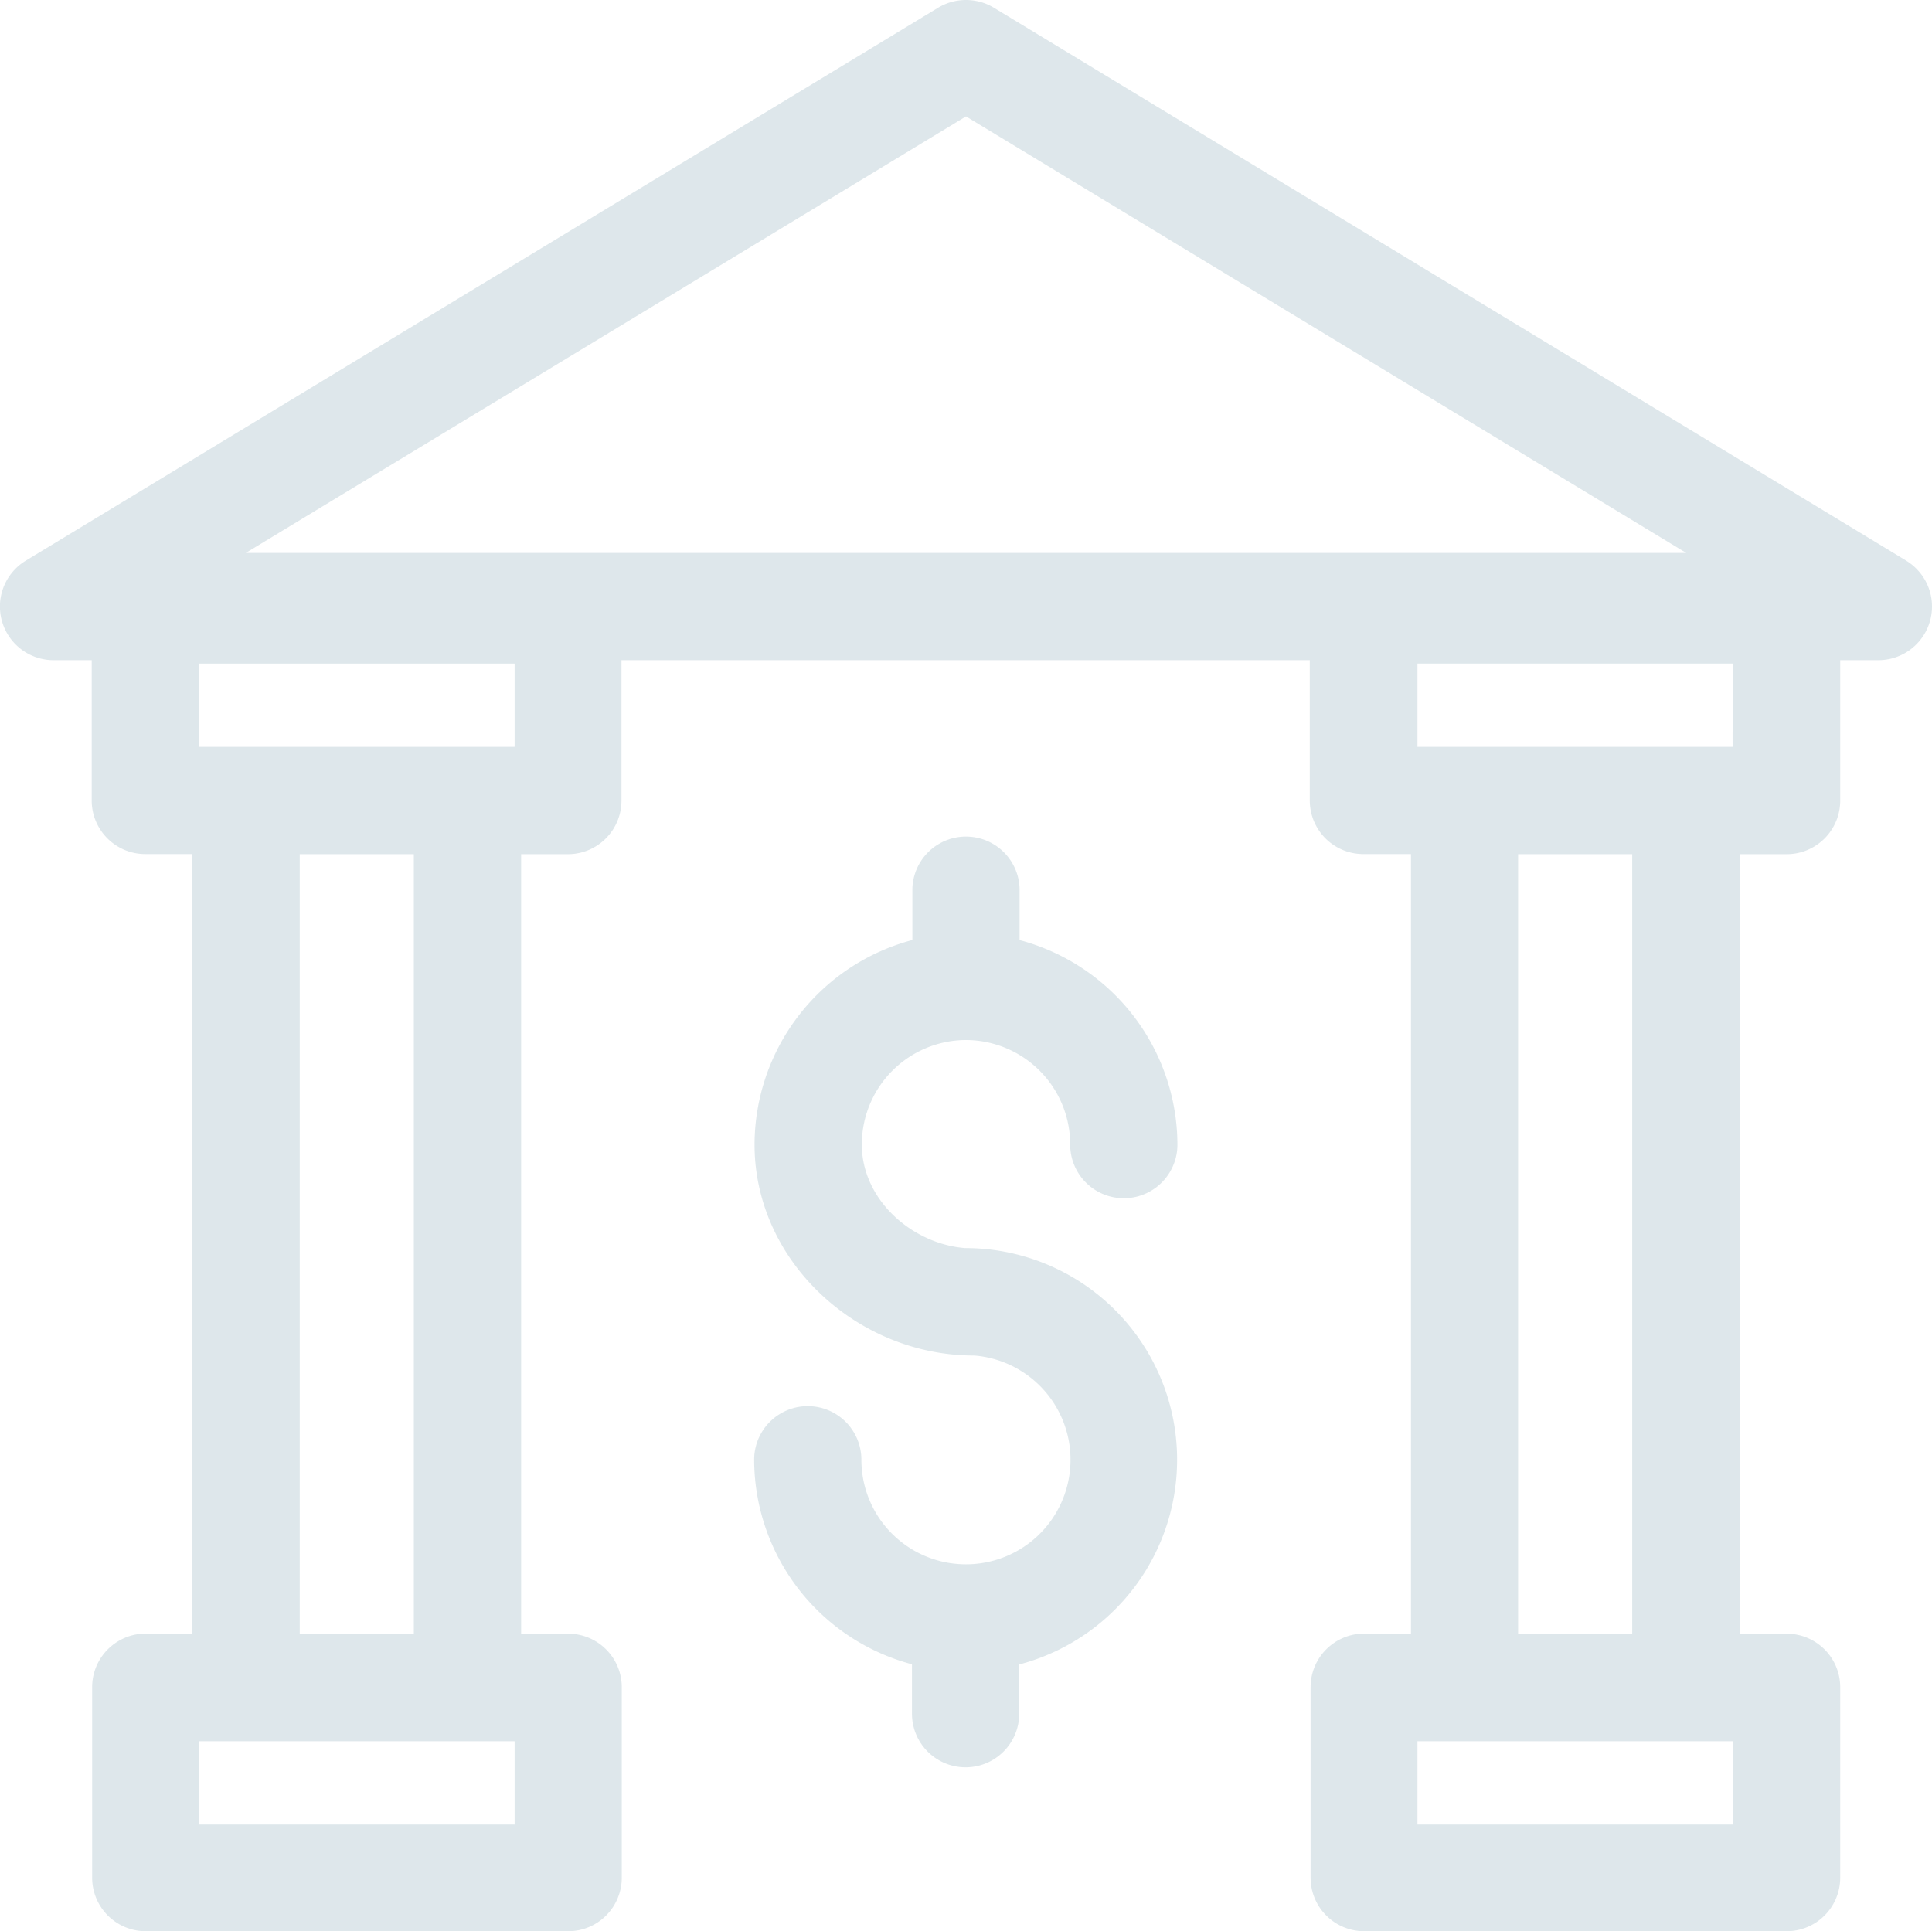
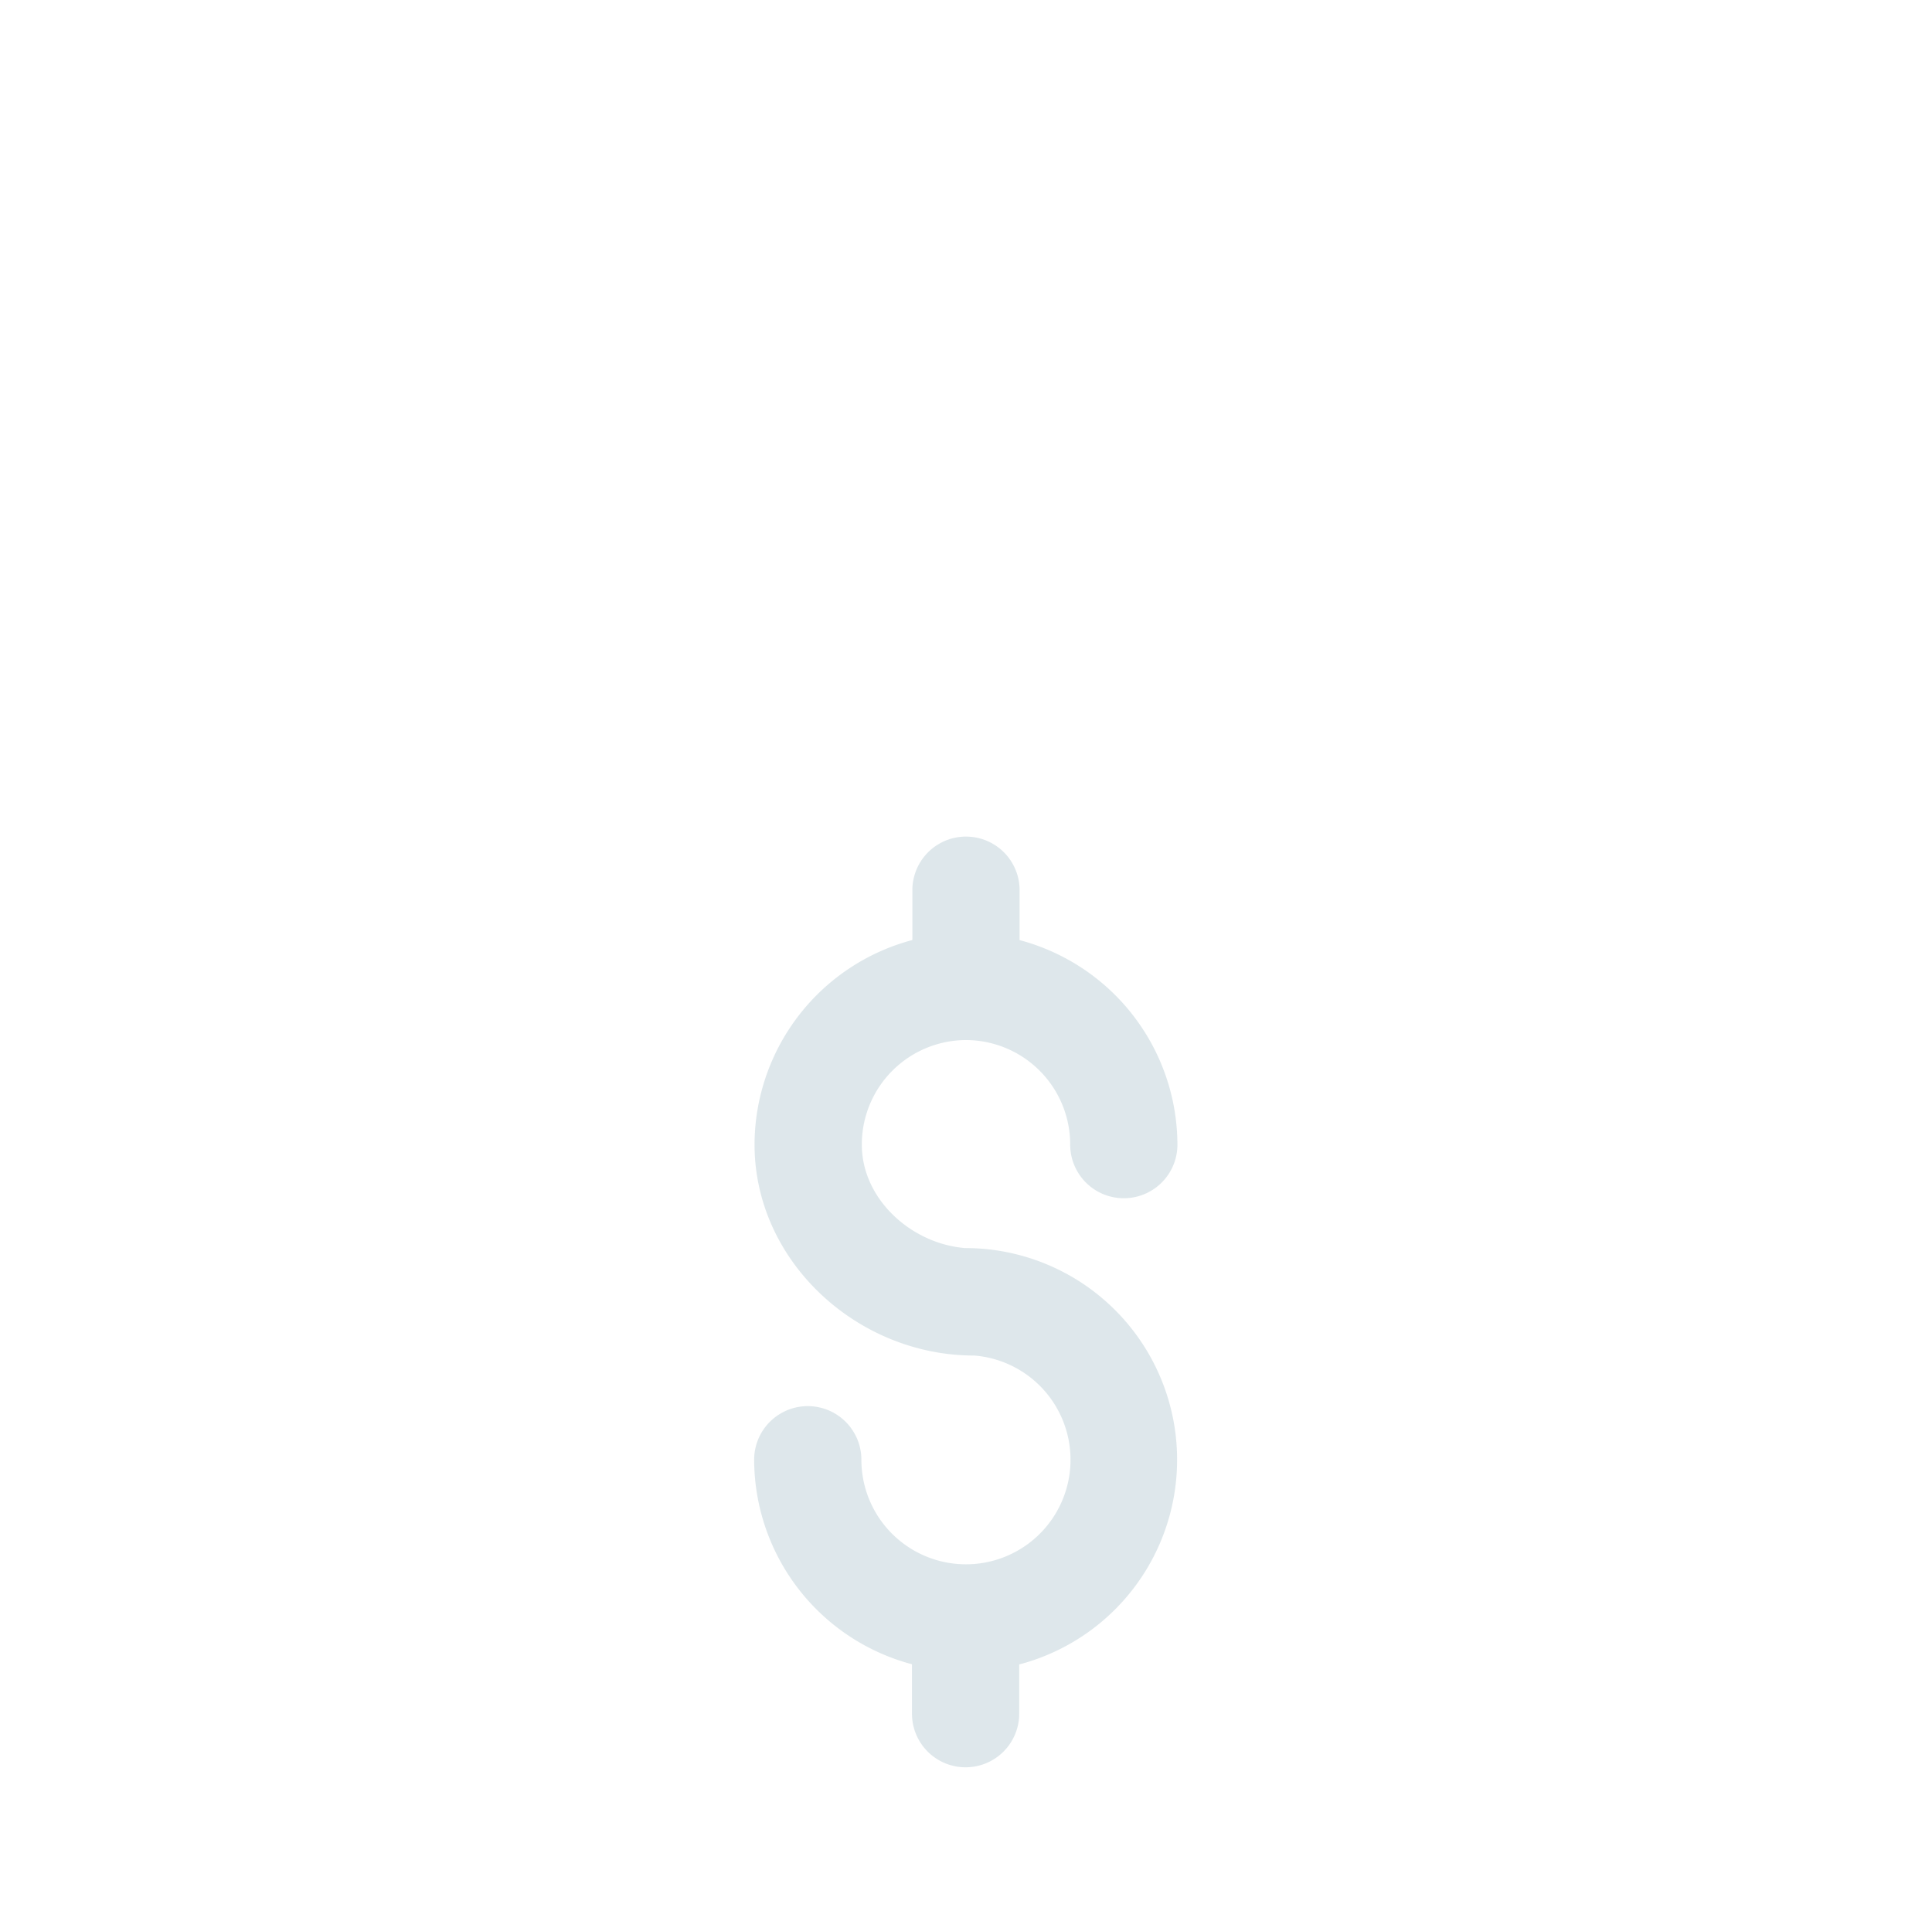
<svg xmlns="http://www.w3.org/2000/svg" width="119.012" height="118.987" viewBox="0 0 119.012 118.987">
  <defs>
    <style>.a{opacity:0.148;}.b{fill:#1d5d75;}</style>
  </defs>
  <g class="a" transform="translate(-1.984 -1.975)">
    <path class="b" d="M213.348,234.533a6.434,6.434,0,0,1,6.419,6.442,3.3,3.3,0,1,0,6.606,0,13.072,13.072,0,0,0-9.722-12.6V225.3a3.3,3.3,0,0,0-6.606,0v3.069a13.072,13.072,0,0,0-9.722,12.6c0,7.192,6.325,13,13.517,13-.117.023,0,0,.023,0a6.441,6.441,0,1,1-6.958,6.419,3.3,3.3,0,1,0-6.606,0,13.072,13.072,0,0,0,9.722,12.6v3.045a3.3,3.3,0,0,0,6.606,0V273a13.04,13.04,0,0,0-3.3-25.652c.117-.023,0,0-.023,0-3.3-.258-6.372-3-6.372-6.372A6.434,6.434,0,0,1,213.348,234.533Z" transform="translate(-151.859 -168.482)" />
-     <path class="b" d="M119.4,36.511,63.2,2.449a3.32,3.32,0,0,0-3.42,0L3.58,36.511a3.306,3.306,0,0,0,1.71,6.138H7.633v8.644a3.3,3.3,0,0,0,3.3,3.3h2.881v48.023H10.96a3.3,3.3,0,0,0-3.3,3.3v11.736a3.3,3.3,0,0,0,3.3,3.3H36.986a3.3,3.3,0,0,0,3.3-3.3V105.922a3.3,3.3,0,0,0-3.3-3.3h-2.9V54.6h2.881a3.3,3.3,0,0,0,3.3-3.3V42.649h42.4v8.644a3.3,3.3,0,0,0,3.3,3.3H88.9v48.023H86.017a3.3,3.3,0,0,0-3.3,3.3v11.736a3.3,3.3,0,0,0,3.3,3.3h26.026a3.3,3.3,0,0,0,3.3-3.3V105.922a3.3,3.3,0,0,0-3.3-3.3h-2.881V54.6h2.881a3.3,3.3,0,0,0,3.3-3.3V42.649h2.343a3.306,3.306,0,0,0,1.71-6.138ZM33.683,114.379H14.263v-5.13h19.42Zm-13.236-11.76V54.6h7.028v48.023ZM33.683,47.99H14.263v-5.13h19.42ZM17.121,36.042,61.49,9.149l44.369,26.893Zm91.6,78.337H89.3v-5.13h19.42ZM95.5,102.619V54.6h7.028v48.023Zm13.212-54.63H89.3v-5.13h19.42Z" transform="translate(0)" />
  </g>
</svg>